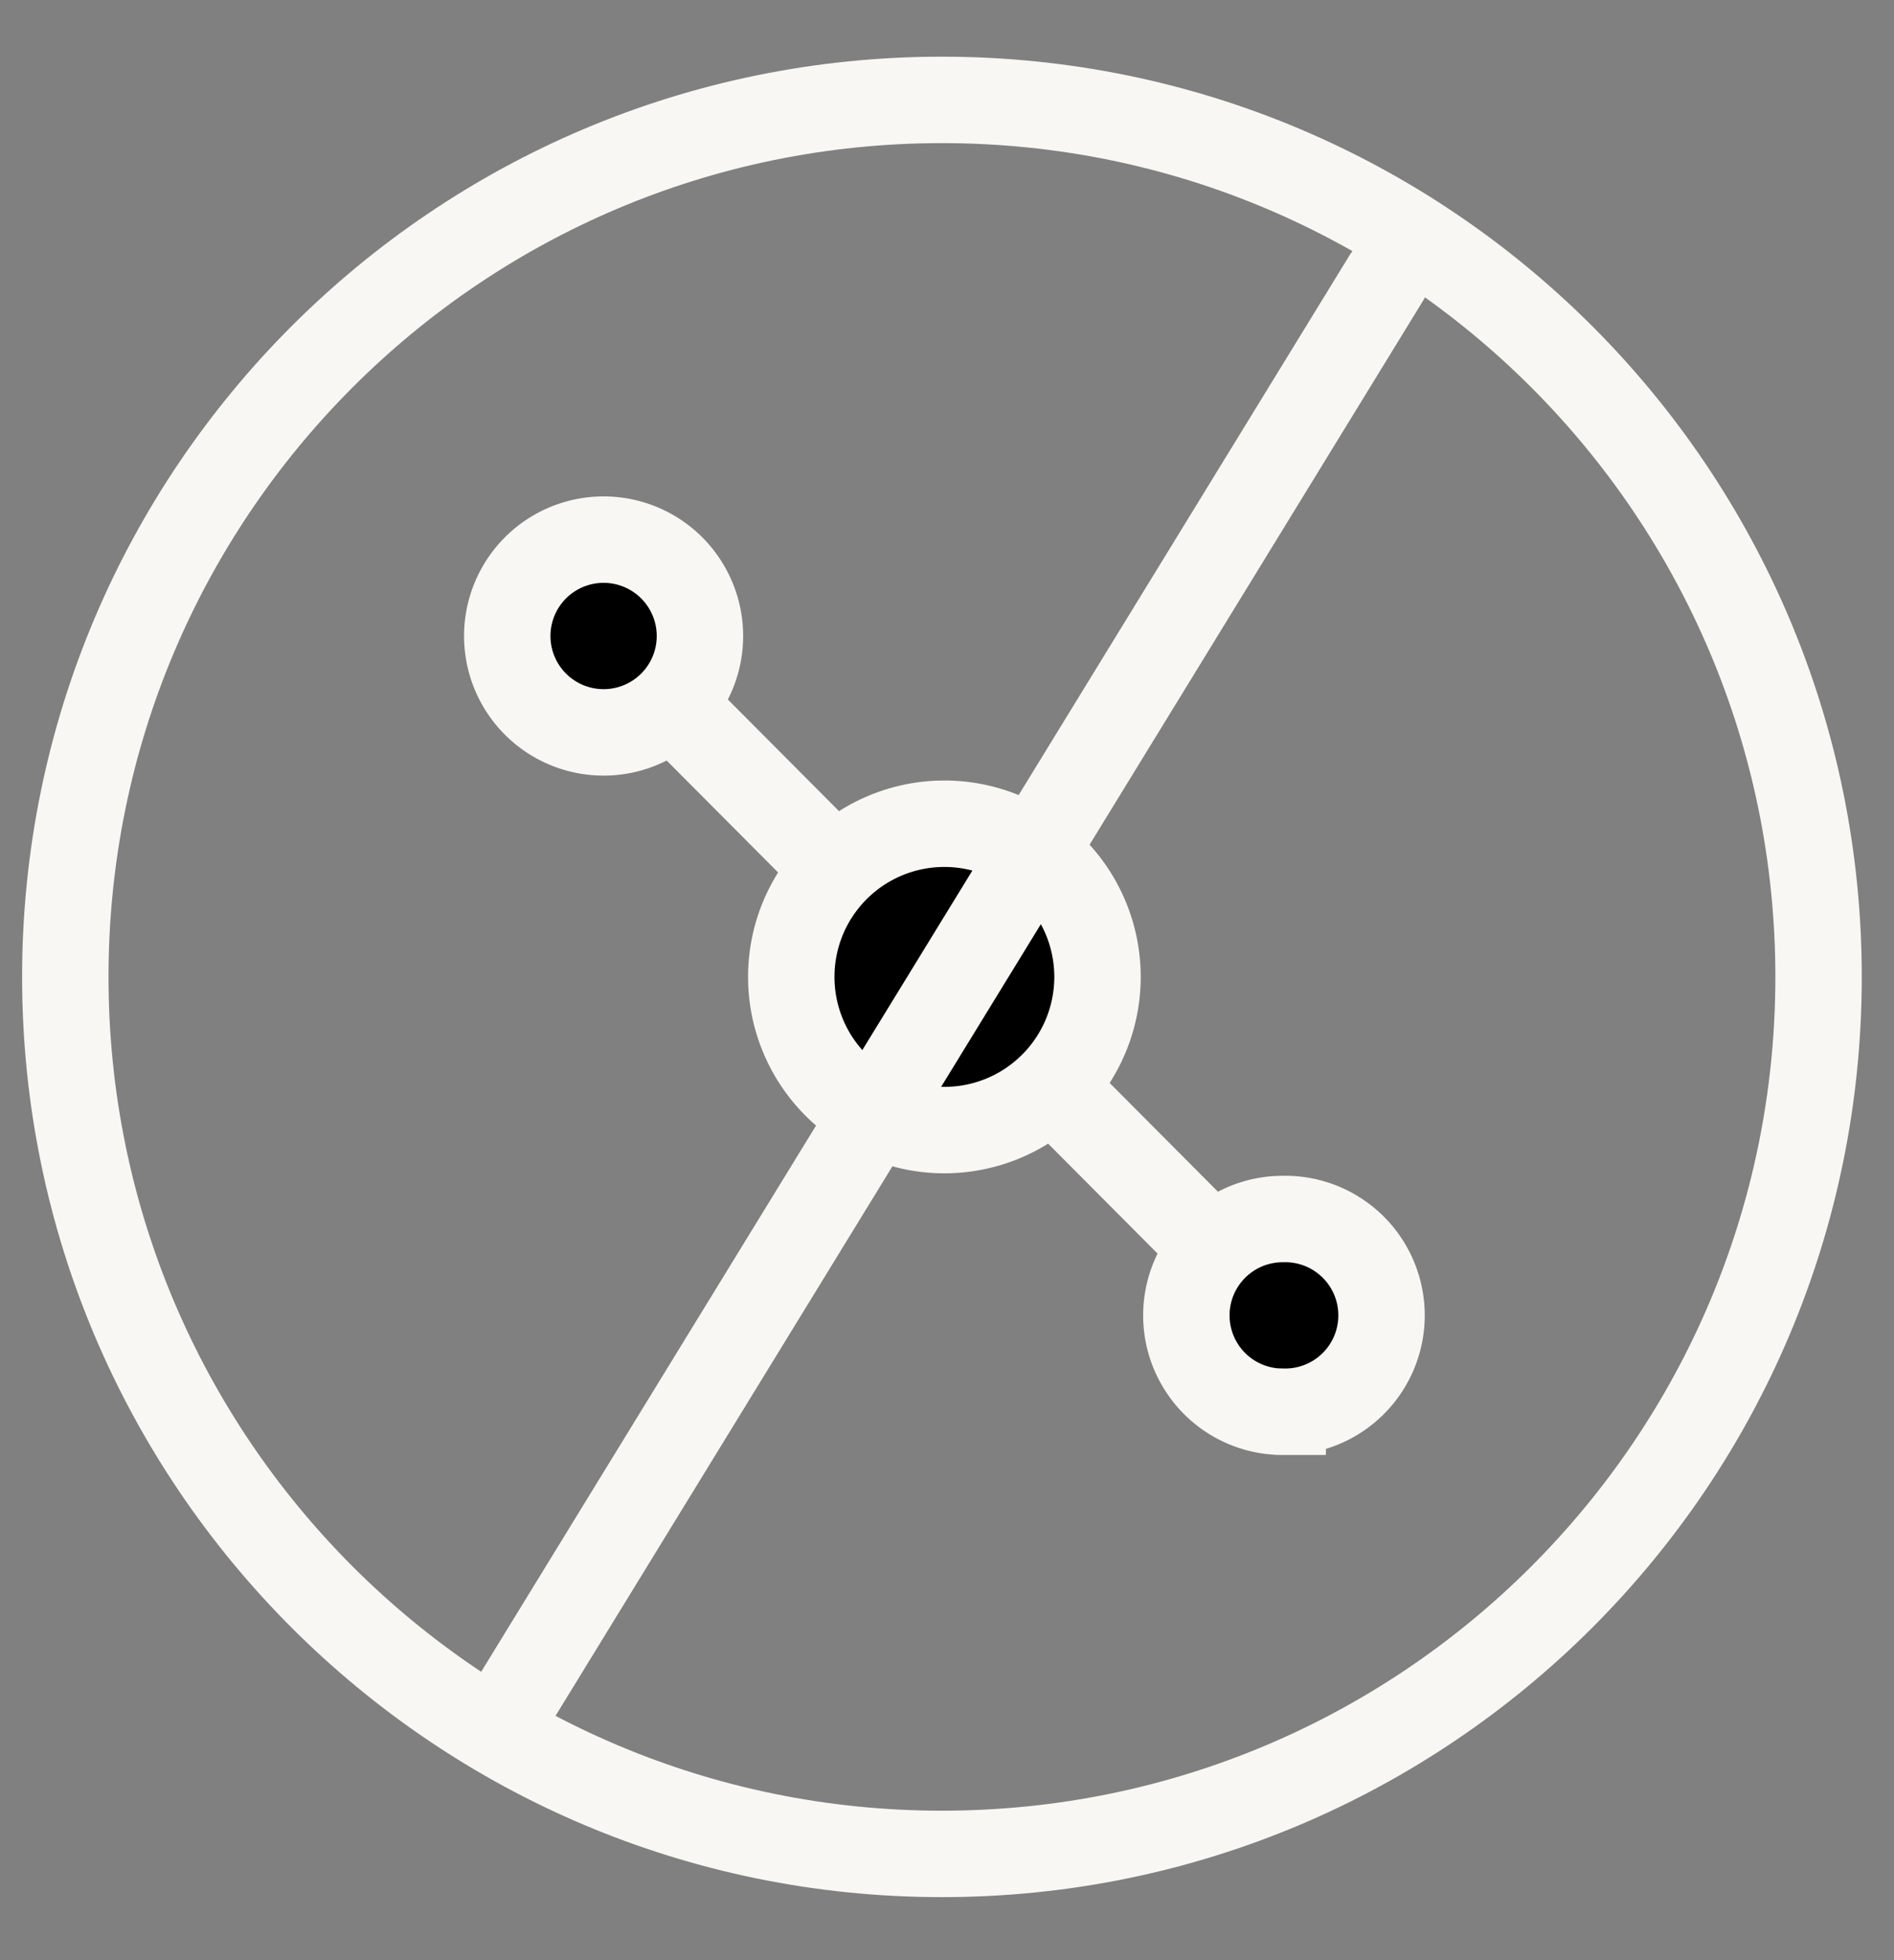
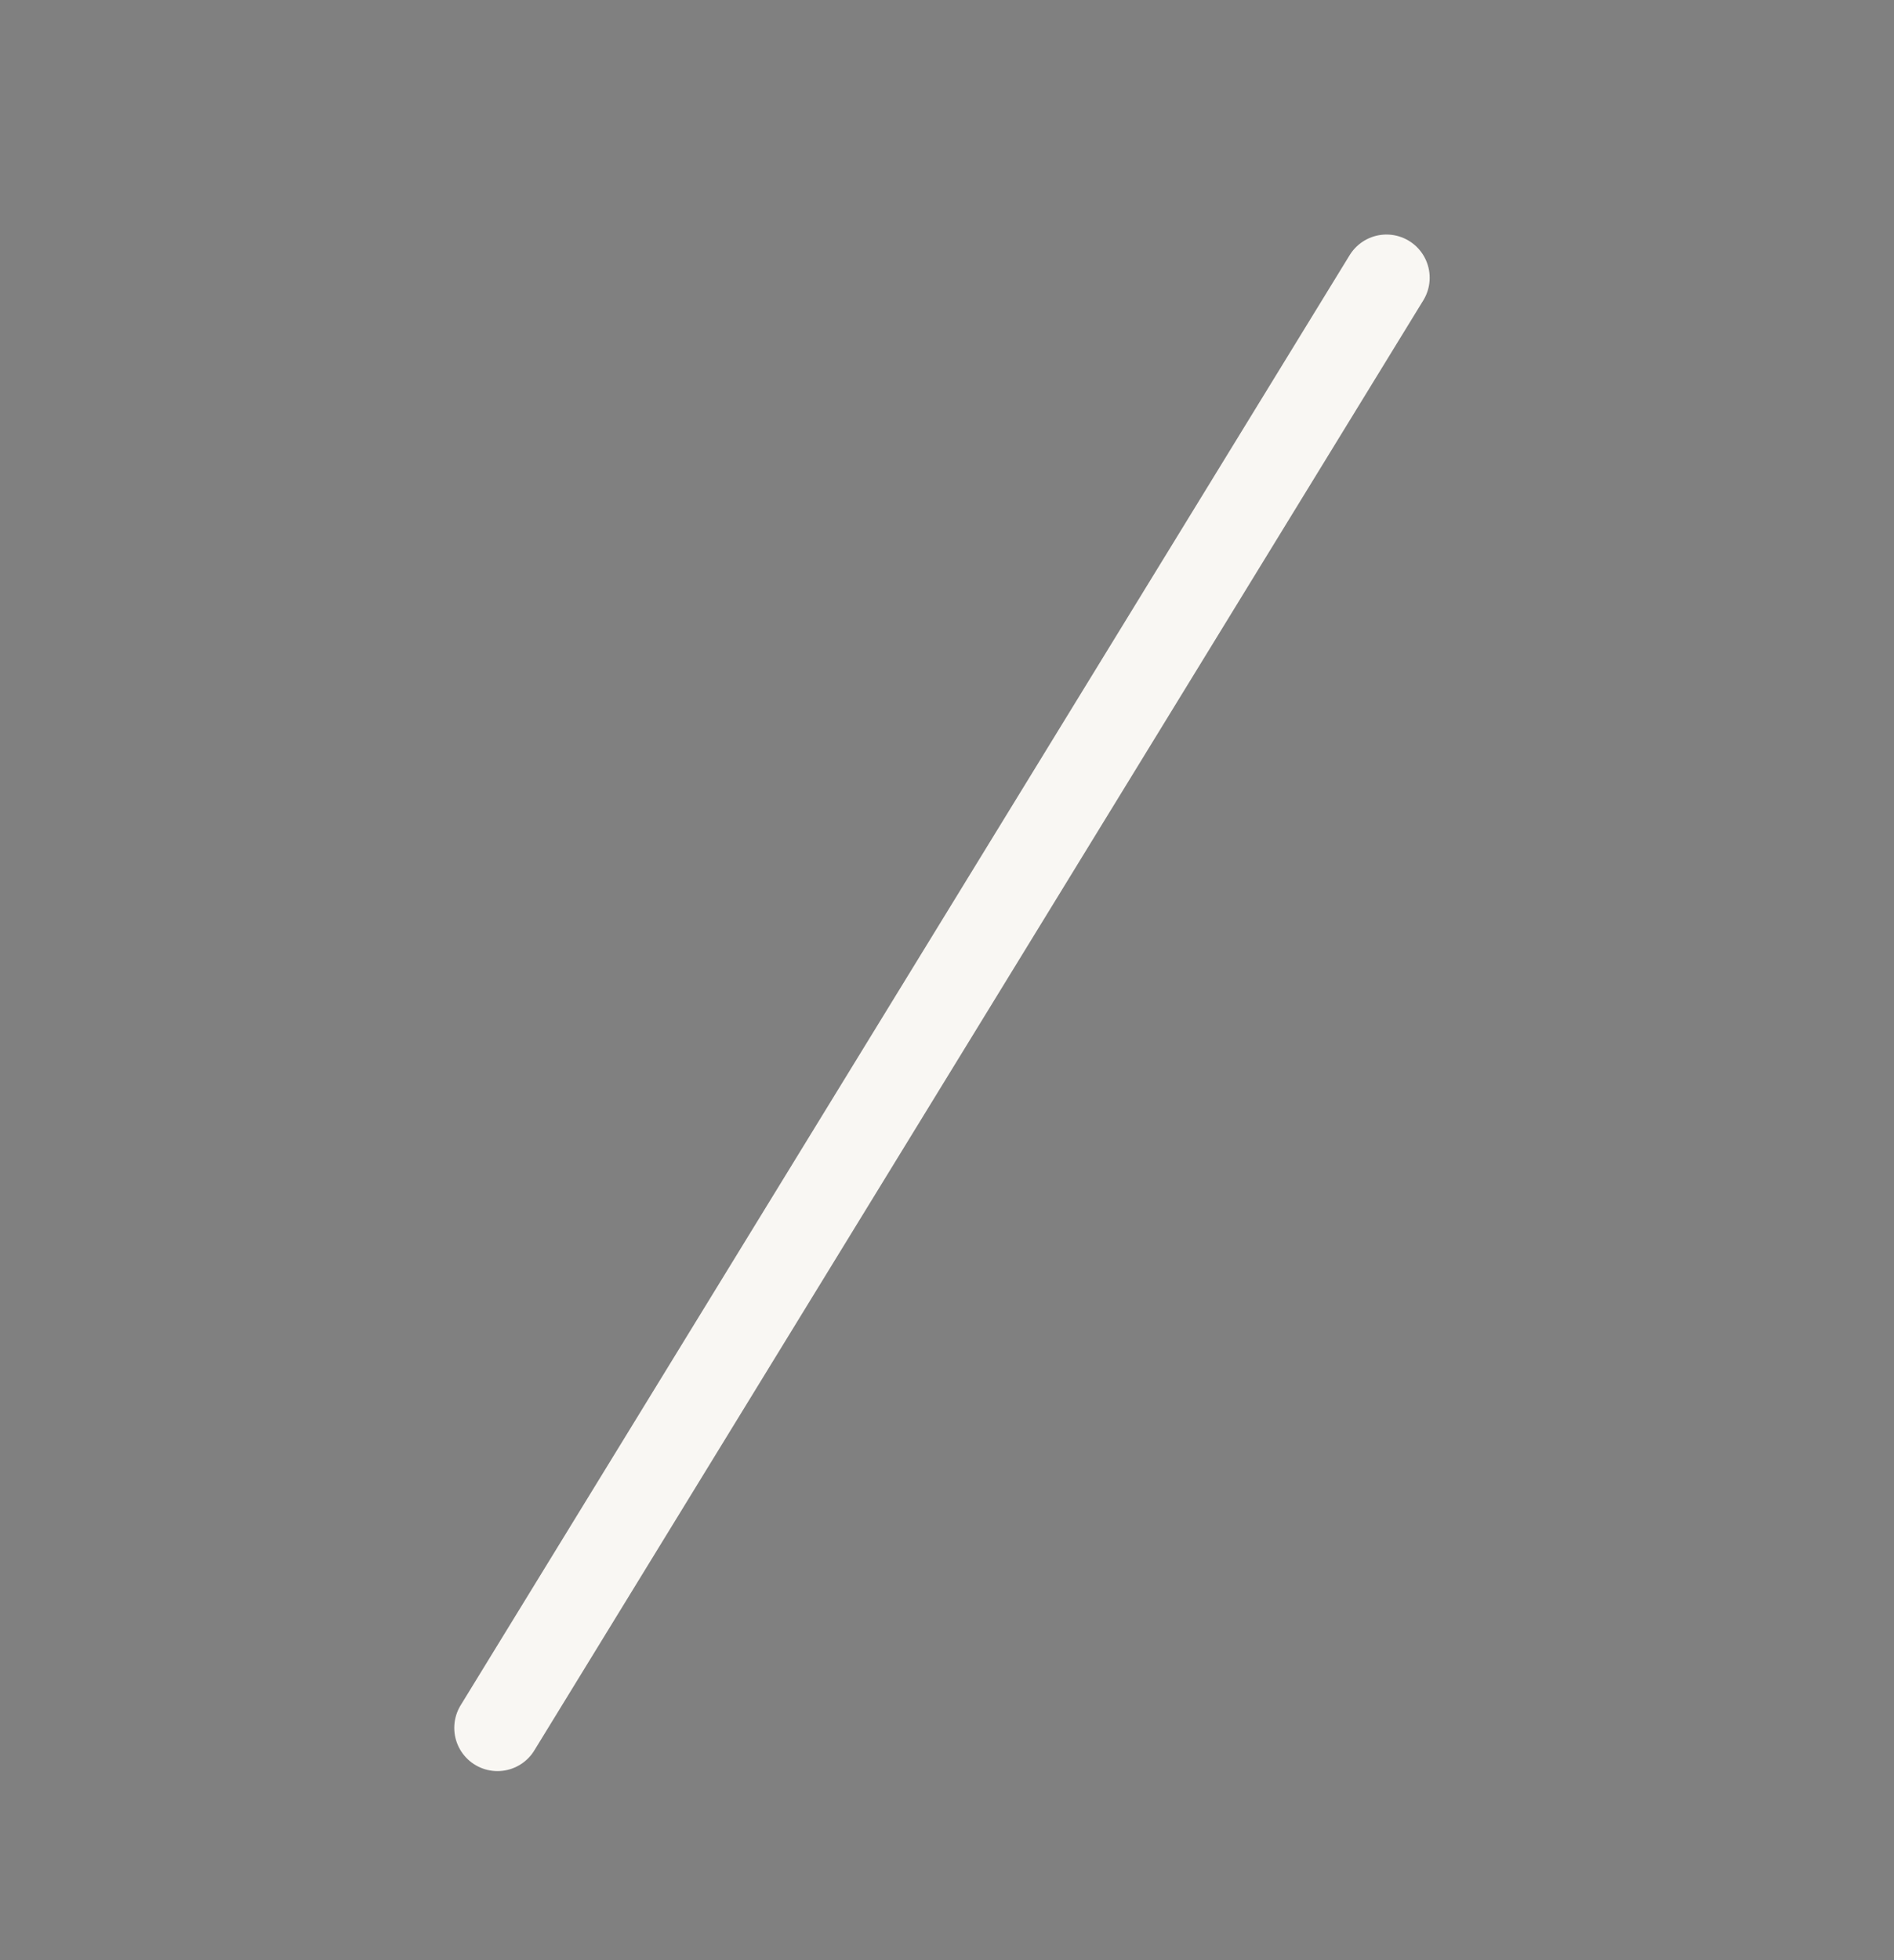
<svg xmlns="http://www.w3.org/2000/svg" viewBox="0 0 29 30" fill="none">
  <rect x="0" y="0" width="29" height="30" fill="#808080" stroke="none" />
-   <path d="M14.422 28.374c7.413 0 13.423-6.01 13.423-13.422 0-7.413-6.01-13.423-13.423-13.423S1 7.54 1 14.952s6.01 13.422 13.422 13.422ZM9.695 10.188l9.49 9.527" stroke-width="1.323" stroke-miterlimit="10" stroke="#F9F7F3" />
-   <path d="M14.46 17.296a2.344 2.344 0 1 0 0-4.689 2.344 2.344 0 0 0 0 4.689ZM9.242 11.209a1.475 1.475 0 1 0 0-2.95 1.475 1.475 0 0 0 0 2.95ZM19.64 21.606a1.475 1.475 0 1 0 0-2.949 1.475 1.475 0 0 0 0 2.95Z" stroke-width="1.323" stroke-miterlimit="10" stroke="#F9F7F3" fill="#000" />
  <path d="M21.229 4.251 7.617 26.445" stroke-width="1.323" stroke-linejoin="round" stroke-linecap="round" stroke="#F9F7F3" />
</svg>